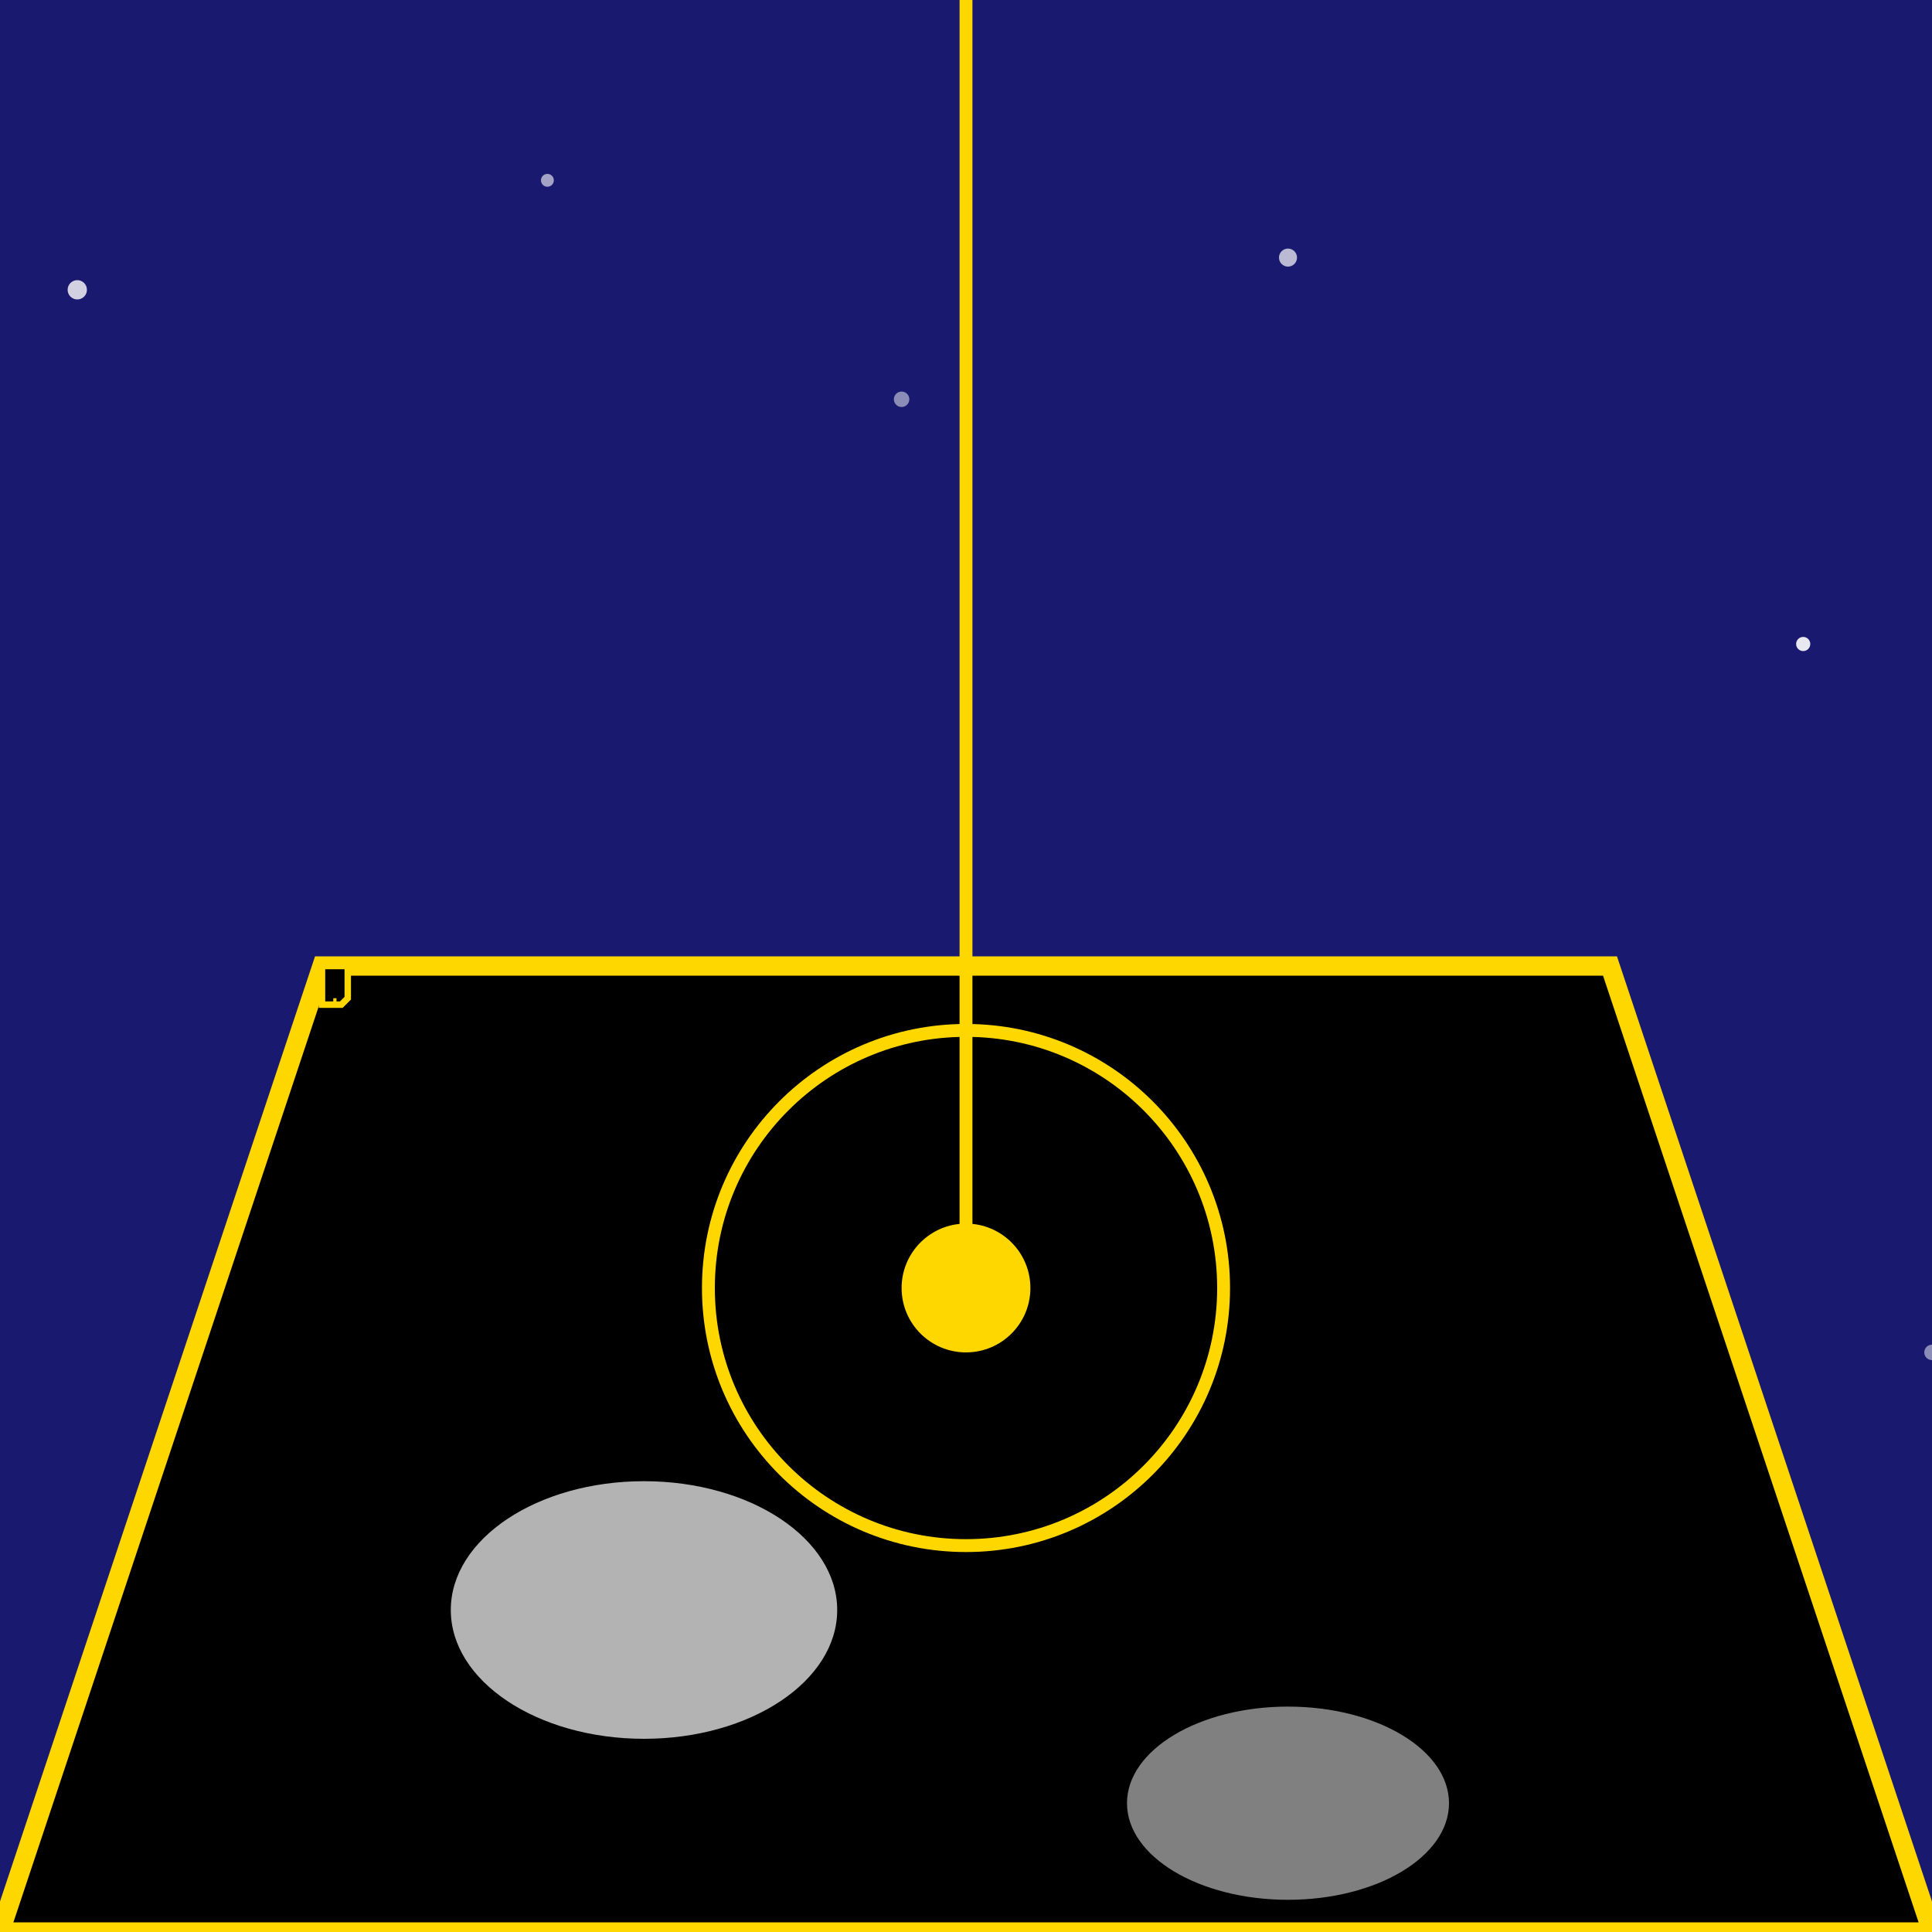
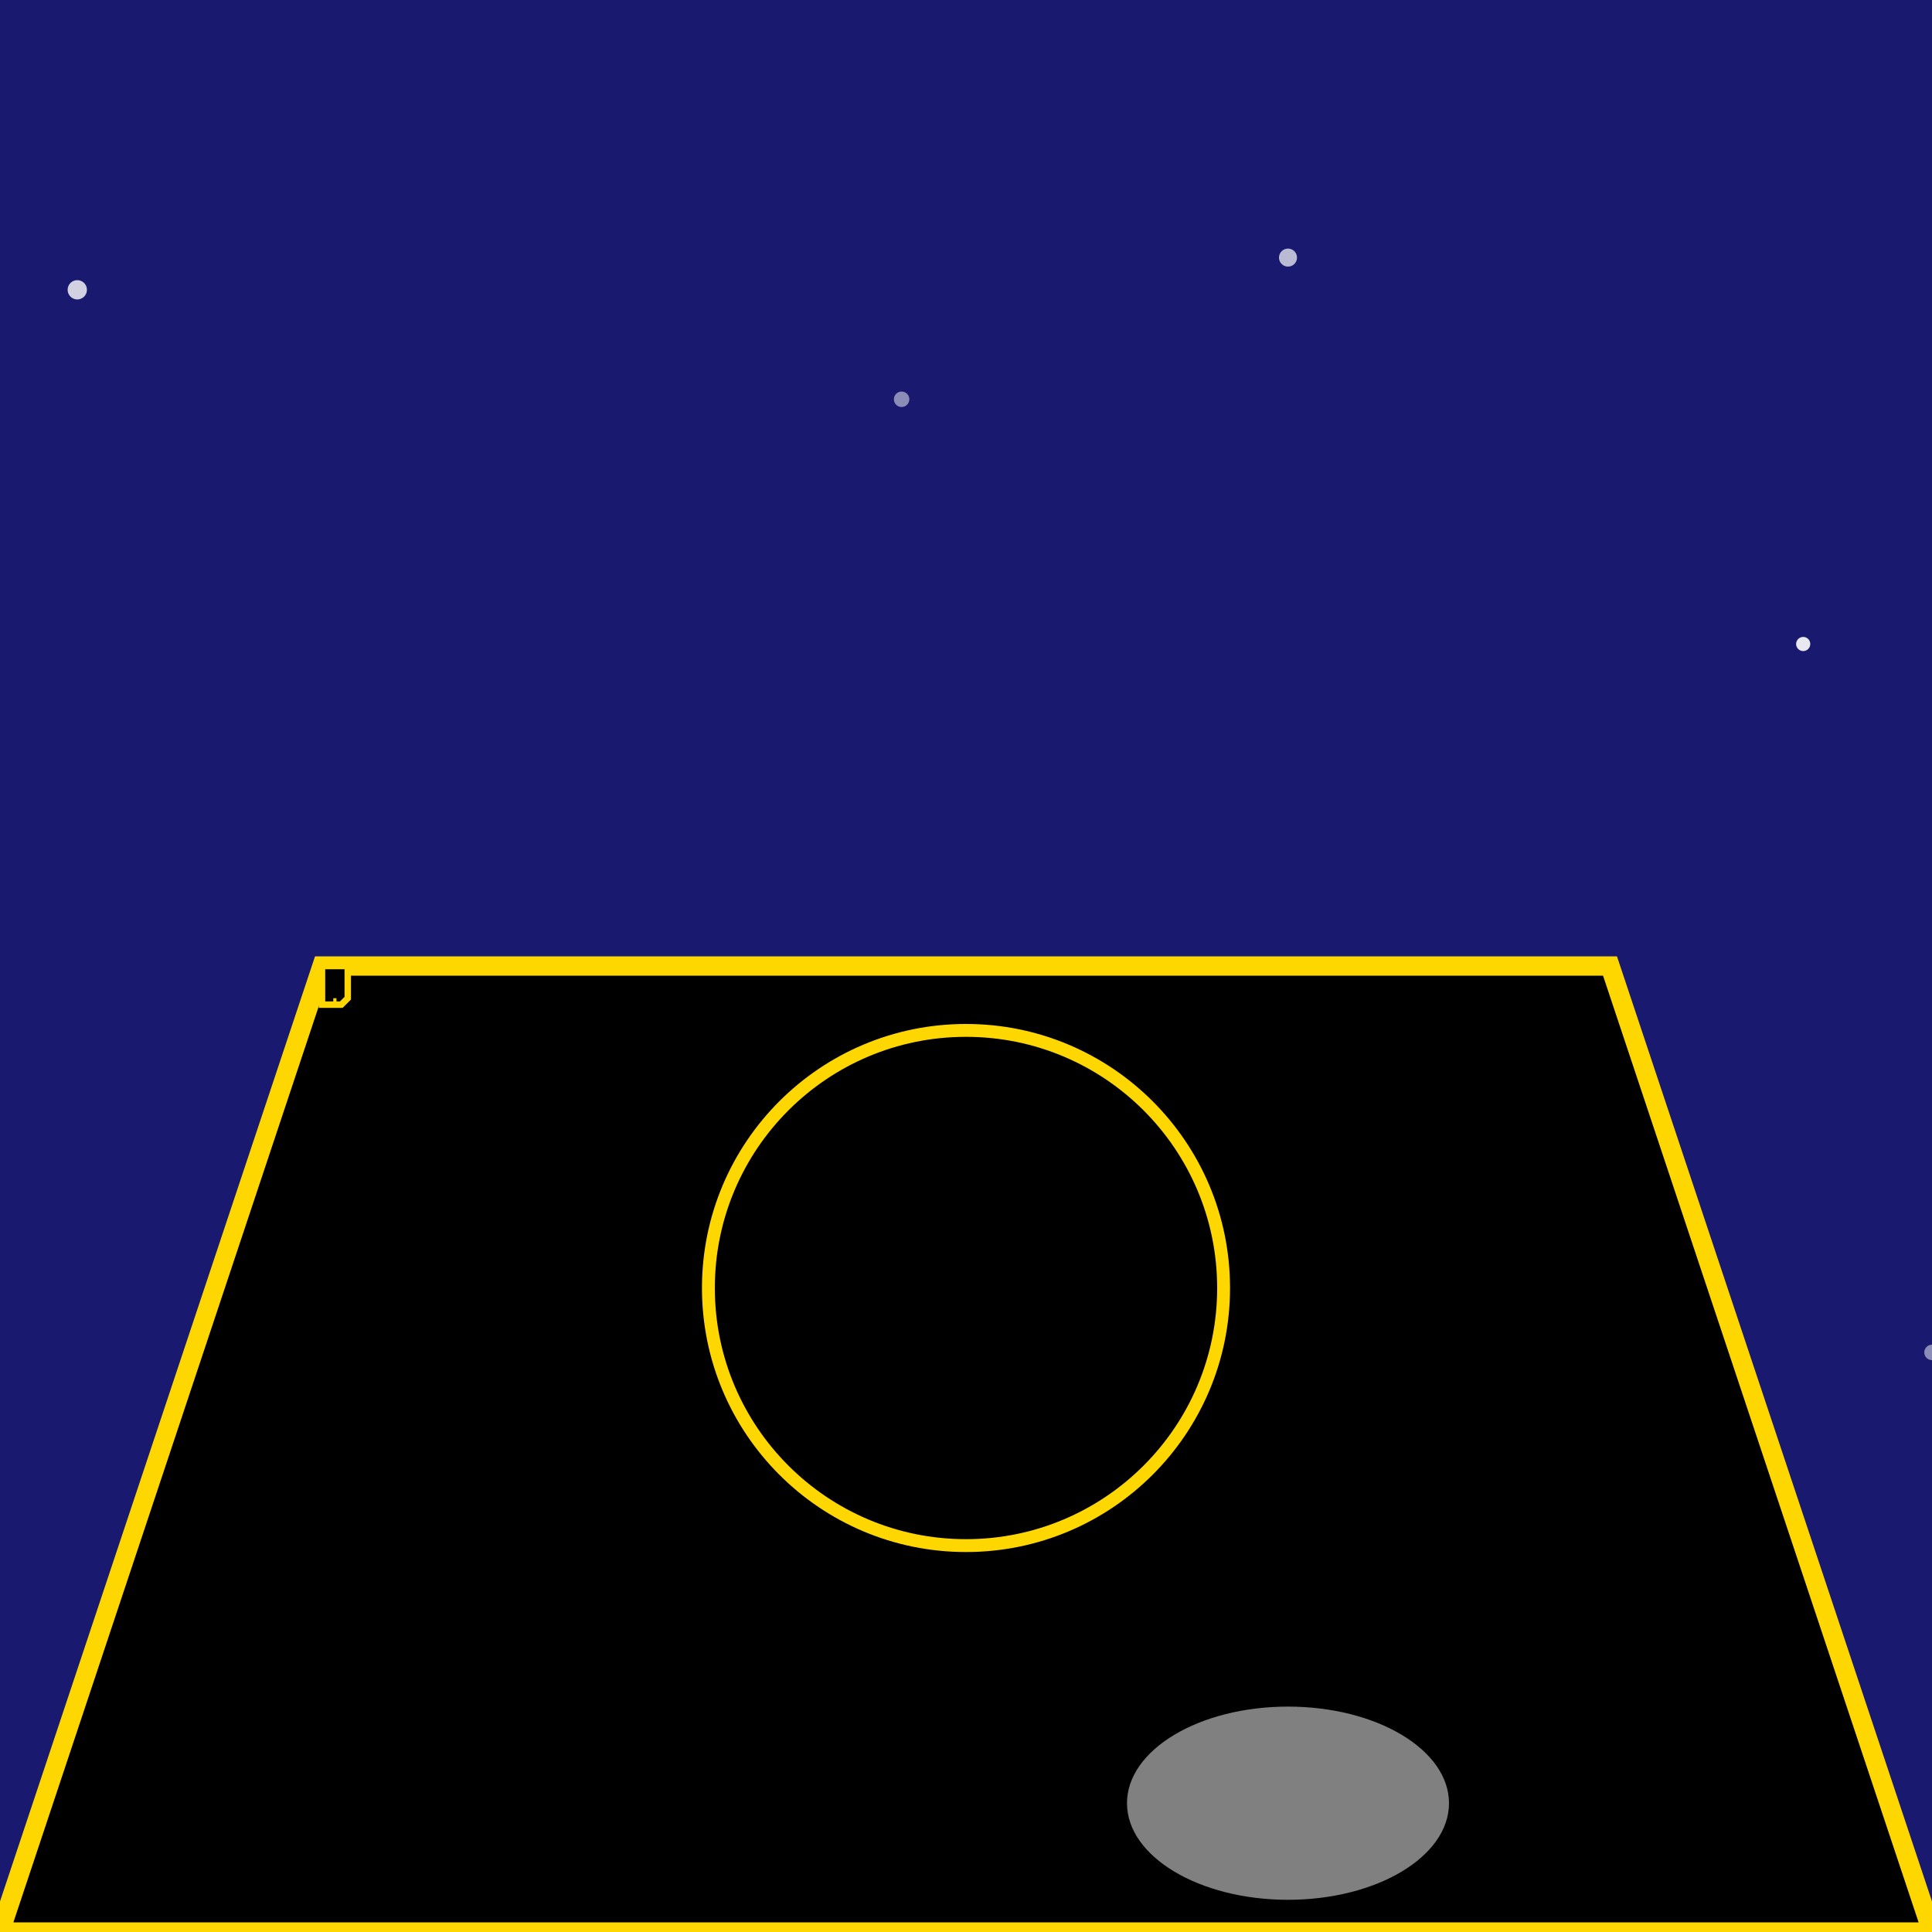
<svg xmlns="http://www.w3.org/2000/svg" viewBox="0 0 300 300">
  <rect width="300" height="300" fill="midnightblue" />
  <g id="stars">
    <circle cx="12" cy="45" r="1.5" fill="white" opacity="0.8" />
-     <circle cx="85" cy="28" r="1" fill="white" opacity="0.6" />
    <circle cx="140" cy="62" r="1.2" fill="white" opacity="0.5" />
    <circle cx="200" cy="40" r="1.4" fill="white" opacity="0.7" />
    <circle cx="280" cy="100" r="1.1" fill="white" opacity="0.9" />
    <circle cx="245" cy="180" r="1.3" fill="white" opacity="0.8" />
    <circle cx="160" cy="220" r="1" fill="white" opacity="0.6" />
-     <circle cx="50" cy="280" r="1.5" fill="white" opacity="0.7" />
    <circle cx="110" cy="150" r="1.4" fill="white" opacity="0.9" />
    <circle cx="300" cy="210" r="1.2" fill="white" opacity="0.5" />
  </g>
  <rect x="50" y="150" width="200" height="120" fill="none" stroke="transparent" />
  <g id="island-details">
-     <path d="M50 150 L250 150 L300 300 0 300 Z" fill="url(#island-gradient)" />
+     <path d="M50 150 L250 150 L300 300 0 300 " fill="url(#island-gradient)" />
    <path d="M50 150 L250 150 L300 300 0 300 Z" stroke="gold" stroke-width="3" fill="none" />
  </g>
  <g id="library" transform="translate(50 150) scale(0.5)">
    <path d="M0 0 L8 0 L8 10 L6 12 L0 12 Z" fill="url(#library-gradient)" />
    <path d="M0 0 L8 0 L8 10 L6 12 L0 12 Z" stroke="gold" stroke-width="2" fill="none" />
    <path d="M4 10 L4 12" stroke="gold" stroke-width="1" />
  </g>
  <circle cx="150" cy="200" r="40" fill="none" stroke="gold" stroke-width="2" />
  <g id="portal-details">
-     <path d="M150-20 L150 200" stroke="gold" stroke-width="2" />
-     <circle cx="150" cy="200" r="10" fill="gold" />
-   </g>
+     </g>
  <g id="clouds">
-     <ellipse cx="100" cy="250" rx="30" ry="20" fill="white" opacity="0.7" />
    <ellipse cx="200" cy="280" rx="25" ry="15" fill="white" opacity="0.5" />
  </g>
  <defs>
    <linearGradient id="island-gradient" x1="0" y1="0" x2="300" y2="300" gradientUnits="userSpaceOnUse">
      <stop offset="0%" color="#4a4a4a" />
      <stop offset="100%" color="#2a2a2a" />
    </linearGradient>
    <linearGradient id="library-gradient" x1="0" y1="0" x2="0" y2="100" gradientUnits="userSpaceOnUse">
      <stop offset="0%" color="#6a6a6a" />
      <stop offset="100%" color="#3a3a3a" />
    </linearGradient>
  </defs>
</svg>